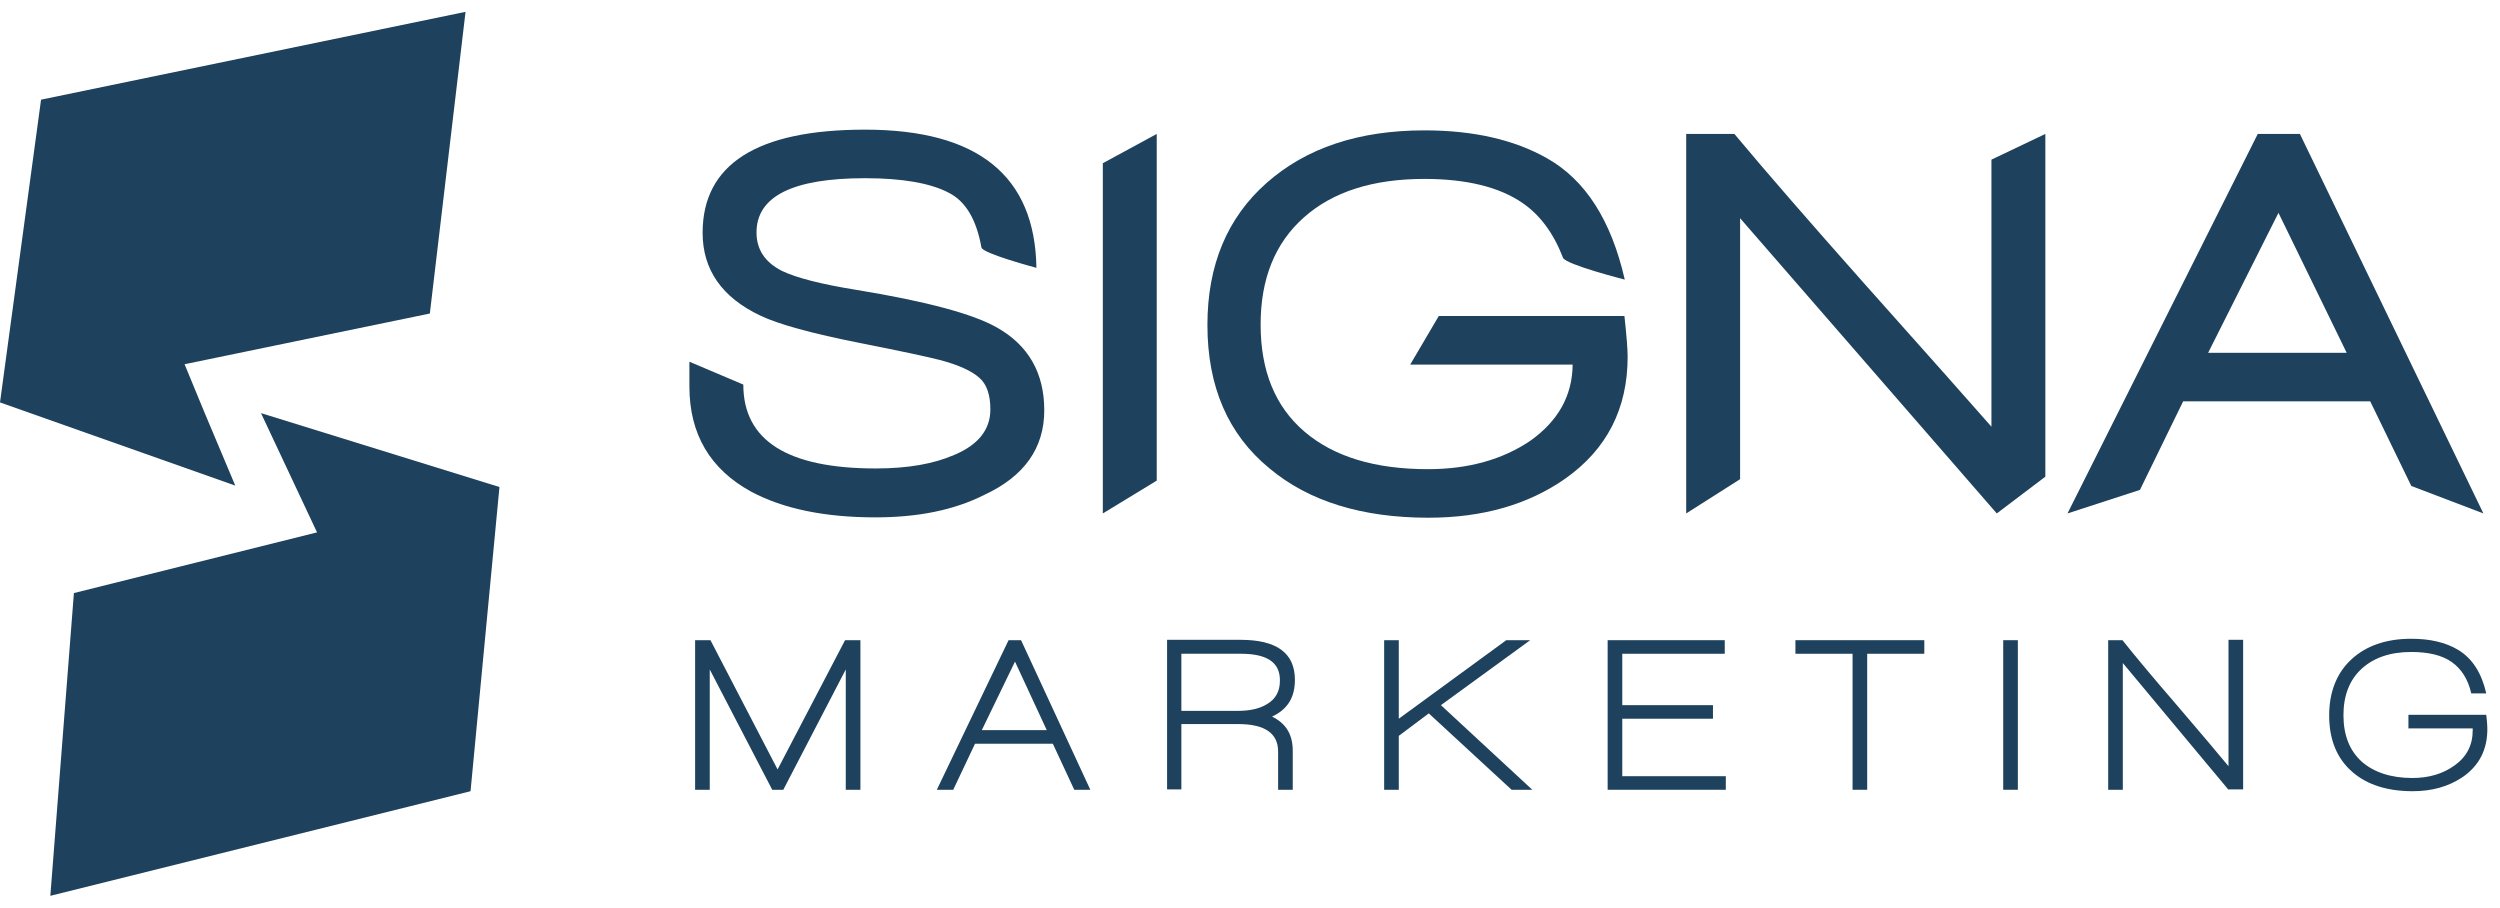
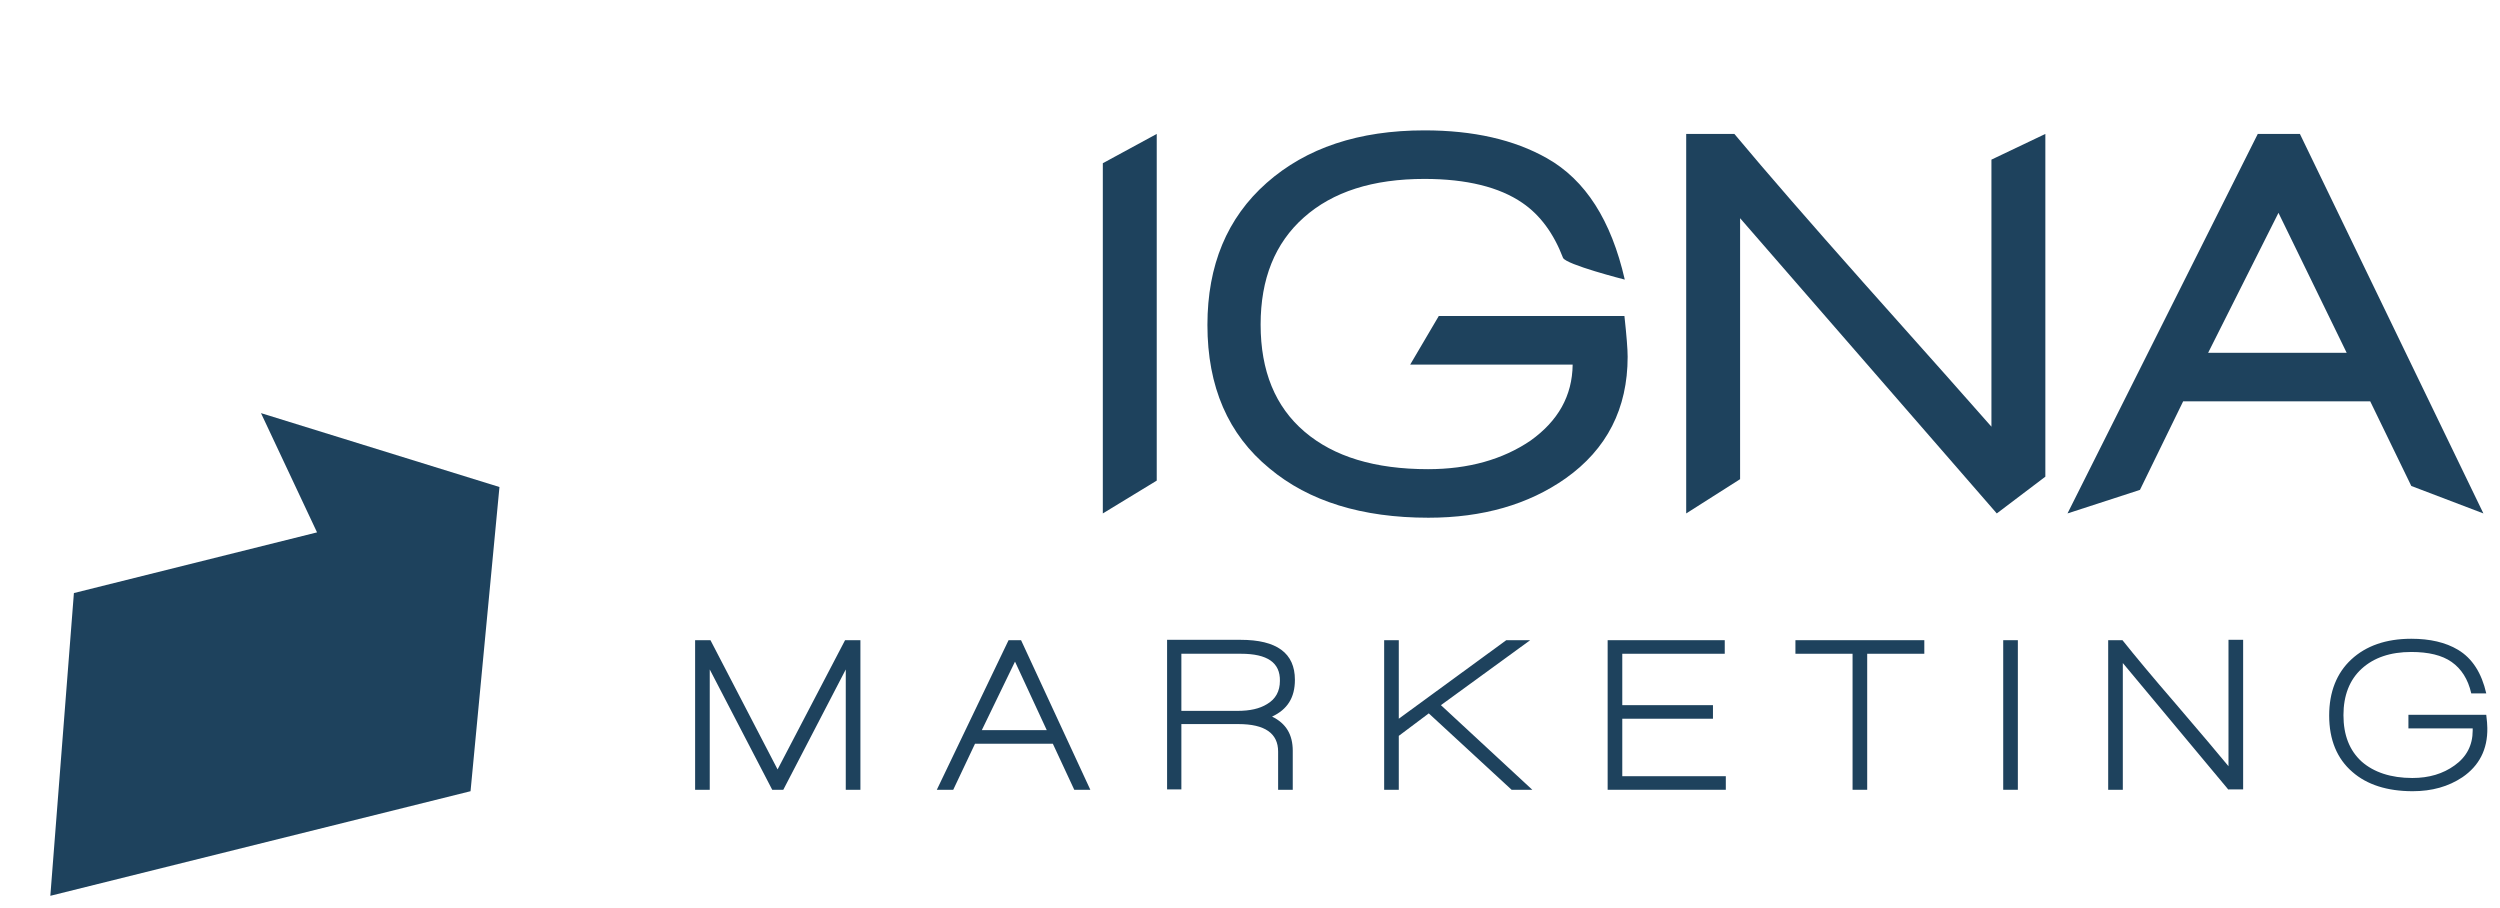
<svg xmlns="http://www.w3.org/2000/svg" width="157" height="57" viewBox="0 0 157 57" fill="none">
-   <path d="M54.975 32.491C51.792 32.491 49.191 31.953 47.173 30.877C44.595 29.464 43.294 27.267 43.294 24.263V22.716L46.68 24.151C46.68 27.671 49.46 29.419 54.998 29.419C57.016 29.419 58.652 29.128 59.93 28.567C61.432 27.94 62.195 26.976 62.195 25.72C62.195 24.801 61.971 24.128 61.5 23.724C61.029 23.299 60.199 22.917 59.011 22.604C58.316 22.424 56.657 22.065 54.056 21.55C50.984 20.944 48.877 20.361 47.756 19.823C45.334 18.68 44.124 16.931 44.124 14.622C44.124 10.317 47.532 8.142 54.325 8.142C61.41 8.142 64.997 11.034 65.087 16.819C65.087 16.819 61.702 15.922 61.634 15.541C61.32 13.792 60.648 12.649 59.594 12.111C58.451 11.505 56.679 11.191 54.325 11.191C49.774 11.191 47.509 12.335 47.509 14.599C47.509 15.675 48.047 16.483 49.124 17.021C50.02 17.447 51.567 17.85 53.809 18.209C58.181 18.927 61.096 19.711 62.598 20.563C64.594 21.684 65.58 23.433 65.58 25.765C65.58 28.141 64.325 29.913 61.814 31.078C59.908 32.043 57.621 32.491 54.975 32.491Z" fill="#1E425D" />
  <path d="M69.257 32.244V10.25L72.643 8.411V30.182L69.257 32.244Z" fill="#1E425D" />
  <path d="M98.763 22.895H88.561L90.355 19.846H102.014C102.148 21.079 102.216 21.931 102.216 22.402C102.216 25.653 100.915 28.209 98.314 30.047C95.983 31.684 93.113 32.513 89.705 32.513C85.535 32.513 82.194 31.482 79.728 29.419C77.127 27.289 75.826 24.285 75.826 20.406C75.826 16.662 77.06 13.68 79.548 11.483C82.037 9.286 85.333 8.187 89.458 8.187C92.53 8.187 95.086 8.77 97.148 9.936C99.57 11.303 101.184 13.837 102.036 17.559C102.036 17.559 98.337 16.617 98.157 16.191C97.575 14.667 96.722 13.501 95.602 12.739C94.167 11.752 92.104 11.236 89.458 11.236C86.207 11.236 83.696 12.043 81.88 13.658C80.064 15.272 79.167 17.514 79.167 20.384C79.167 23.299 80.086 25.541 81.925 27.11C83.763 28.68 86.342 29.464 89.683 29.464C92.216 29.464 94.368 28.859 96.117 27.671C97.844 26.437 98.74 24.868 98.763 22.895Z" fill="#1E425D" />
  <path d="M125.398 32.244L109.278 13.703V30.092L105.893 32.244V8.411H108.919C110.96 10.855 113.672 13.972 117.036 17.761C121.116 22.334 123.784 25.339 125.062 26.796V10.025L128.448 8.411V29.935L125.398 32.244Z" fill="#1E425D" />
  <path d="M151.429 30.518L148.85 25.204H137.102L134.389 30.765L129.838 32.244L141.788 8.411H144.434L155.958 32.244L151.429 30.518ZM143.088 13.366L138.671 22.155H147.371L143.088 13.366Z" fill="#1E425D" />
  <path d="M53.114 49.598V42.042L49.191 49.598H48.496L44.572 42.042V49.598H43.653V40.204H44.617L48.832 48.32L53.07 40.204H54.034V49.598H53.114Z" fill="#1E425D" />
  <path d="M67.464 49.598L66.118 46.706H61.231L59.863 49.598H58.832L63.338 40.204H64.123L68.473 49.598H67.464ZM63.742 41.549L61.657 45.854H65.737L63.742 41.549Z" fill="#1E425D" />
  <path d="M79.885 45.002C80.759 45.428 81.185 46.123 81.185 47.154V49.598H80.266V47.199C80.266 46.056 79.436 45.472 77.777 45.472H74.19V49.575H73.293V40.181H77.912C80.176 40.181 81.32 41.011 81.32 42.692C81.32 43.813 80.849 44.553 79.885 45.002ZM77.934 41.056H74.19V44.643H77.71C78.495 44.643 79.1 44.508 79.571 44.217C80.109 43.903 80.378 43.41 80.378 42.76C80.4 41.616 79.593 41.056 77.934 41.056Z" fill="#1E425D" />
  <path d="M94.929 49.598L89.727 44.8L87.844 46.212V49.598H86.925V40.204H87.844V45.136L94.593 40.204H96.095L90.49 44.284L96.229 49.598H94.929Z" fill="#1E425D" />
  <path d="M100.96 49.598V40.204H108.314V41.056H101.879V44.284H107.574V45.136H101.879V48.746H108.381V49.598H100.96Z" fill="#1E425D" />
  <path d="M117.26 41.056V49.598H116.341V41.056H112.753V40.204H120.847V41.056H117.26Z" fill="#1E425D" />
  <path d="M125.802 49.598V40.204H126.721V49.598H125.802Z" fill="#1E425D" />
  <path d="M139.949 49.598L133.313 41.639V49.598H132.394V40.204H133.291C134.075 41.19 135.196 42.535 136.631 44.195C138.223 46.056 139.322 47.356 139.949 48.118V40.181H140.869V49.575H139.949V49.598Z" fill="#1E425D" />
  <path d="M154.635 48.813C153.761 49.396 152.729 49.688 151.518 49.688C149.927 49.688 148.649 49.284 147.729 48.477C146.765 47.647 146.272 46.459 146.272 44.934C146.272 43.455 146.743 42.266 147.662 41.414C148.581 40.562 149.837 40.114 151.429 40.114C152.595 40.114 153.581 40.338 154.366 40.809C155.263 41.347 155.846 42.266 156.137 43.544H155.195C154.994 42.648 154.568 41.997 153.962 41.571C153.357 41.145 152.505 40.944 151.429 40.944C150.106 40.944 149.075 41.302 148.312 41.997C147.55 42.692 147.169 43.679 147.169 44.912C147.169 46.168 147.55 47.132 148.312 47.827C149.075 48.499 150.151 48.858 151.496 48.858C152.55 48.858 153.424 48.589 154.142 48.073C154.904 47.535 155.285 46.795 155.285 45.876V45.742H151.249V44.89H156.137C156.182 45.248 156.204 45.54 156.204 45.719C156.227 47.064 155.689 48.096 154.635 48.813Z" fill="#1E425D" />
-   <path d="M12.802 25.81L11.591 22.873L26.994 19.689L29.236 0.743L2.578 6.259L0 25.272L14.775 30.496L12.802 25.81Z" fill="#1E425D" />
  <path d="M16.39 25.944L19.91 33.433L4.641 37.244L3.161 56.257L29.55 49.688L31.366 30.585L16.39 25.944Z" fill="#1E425D" />
</svg>